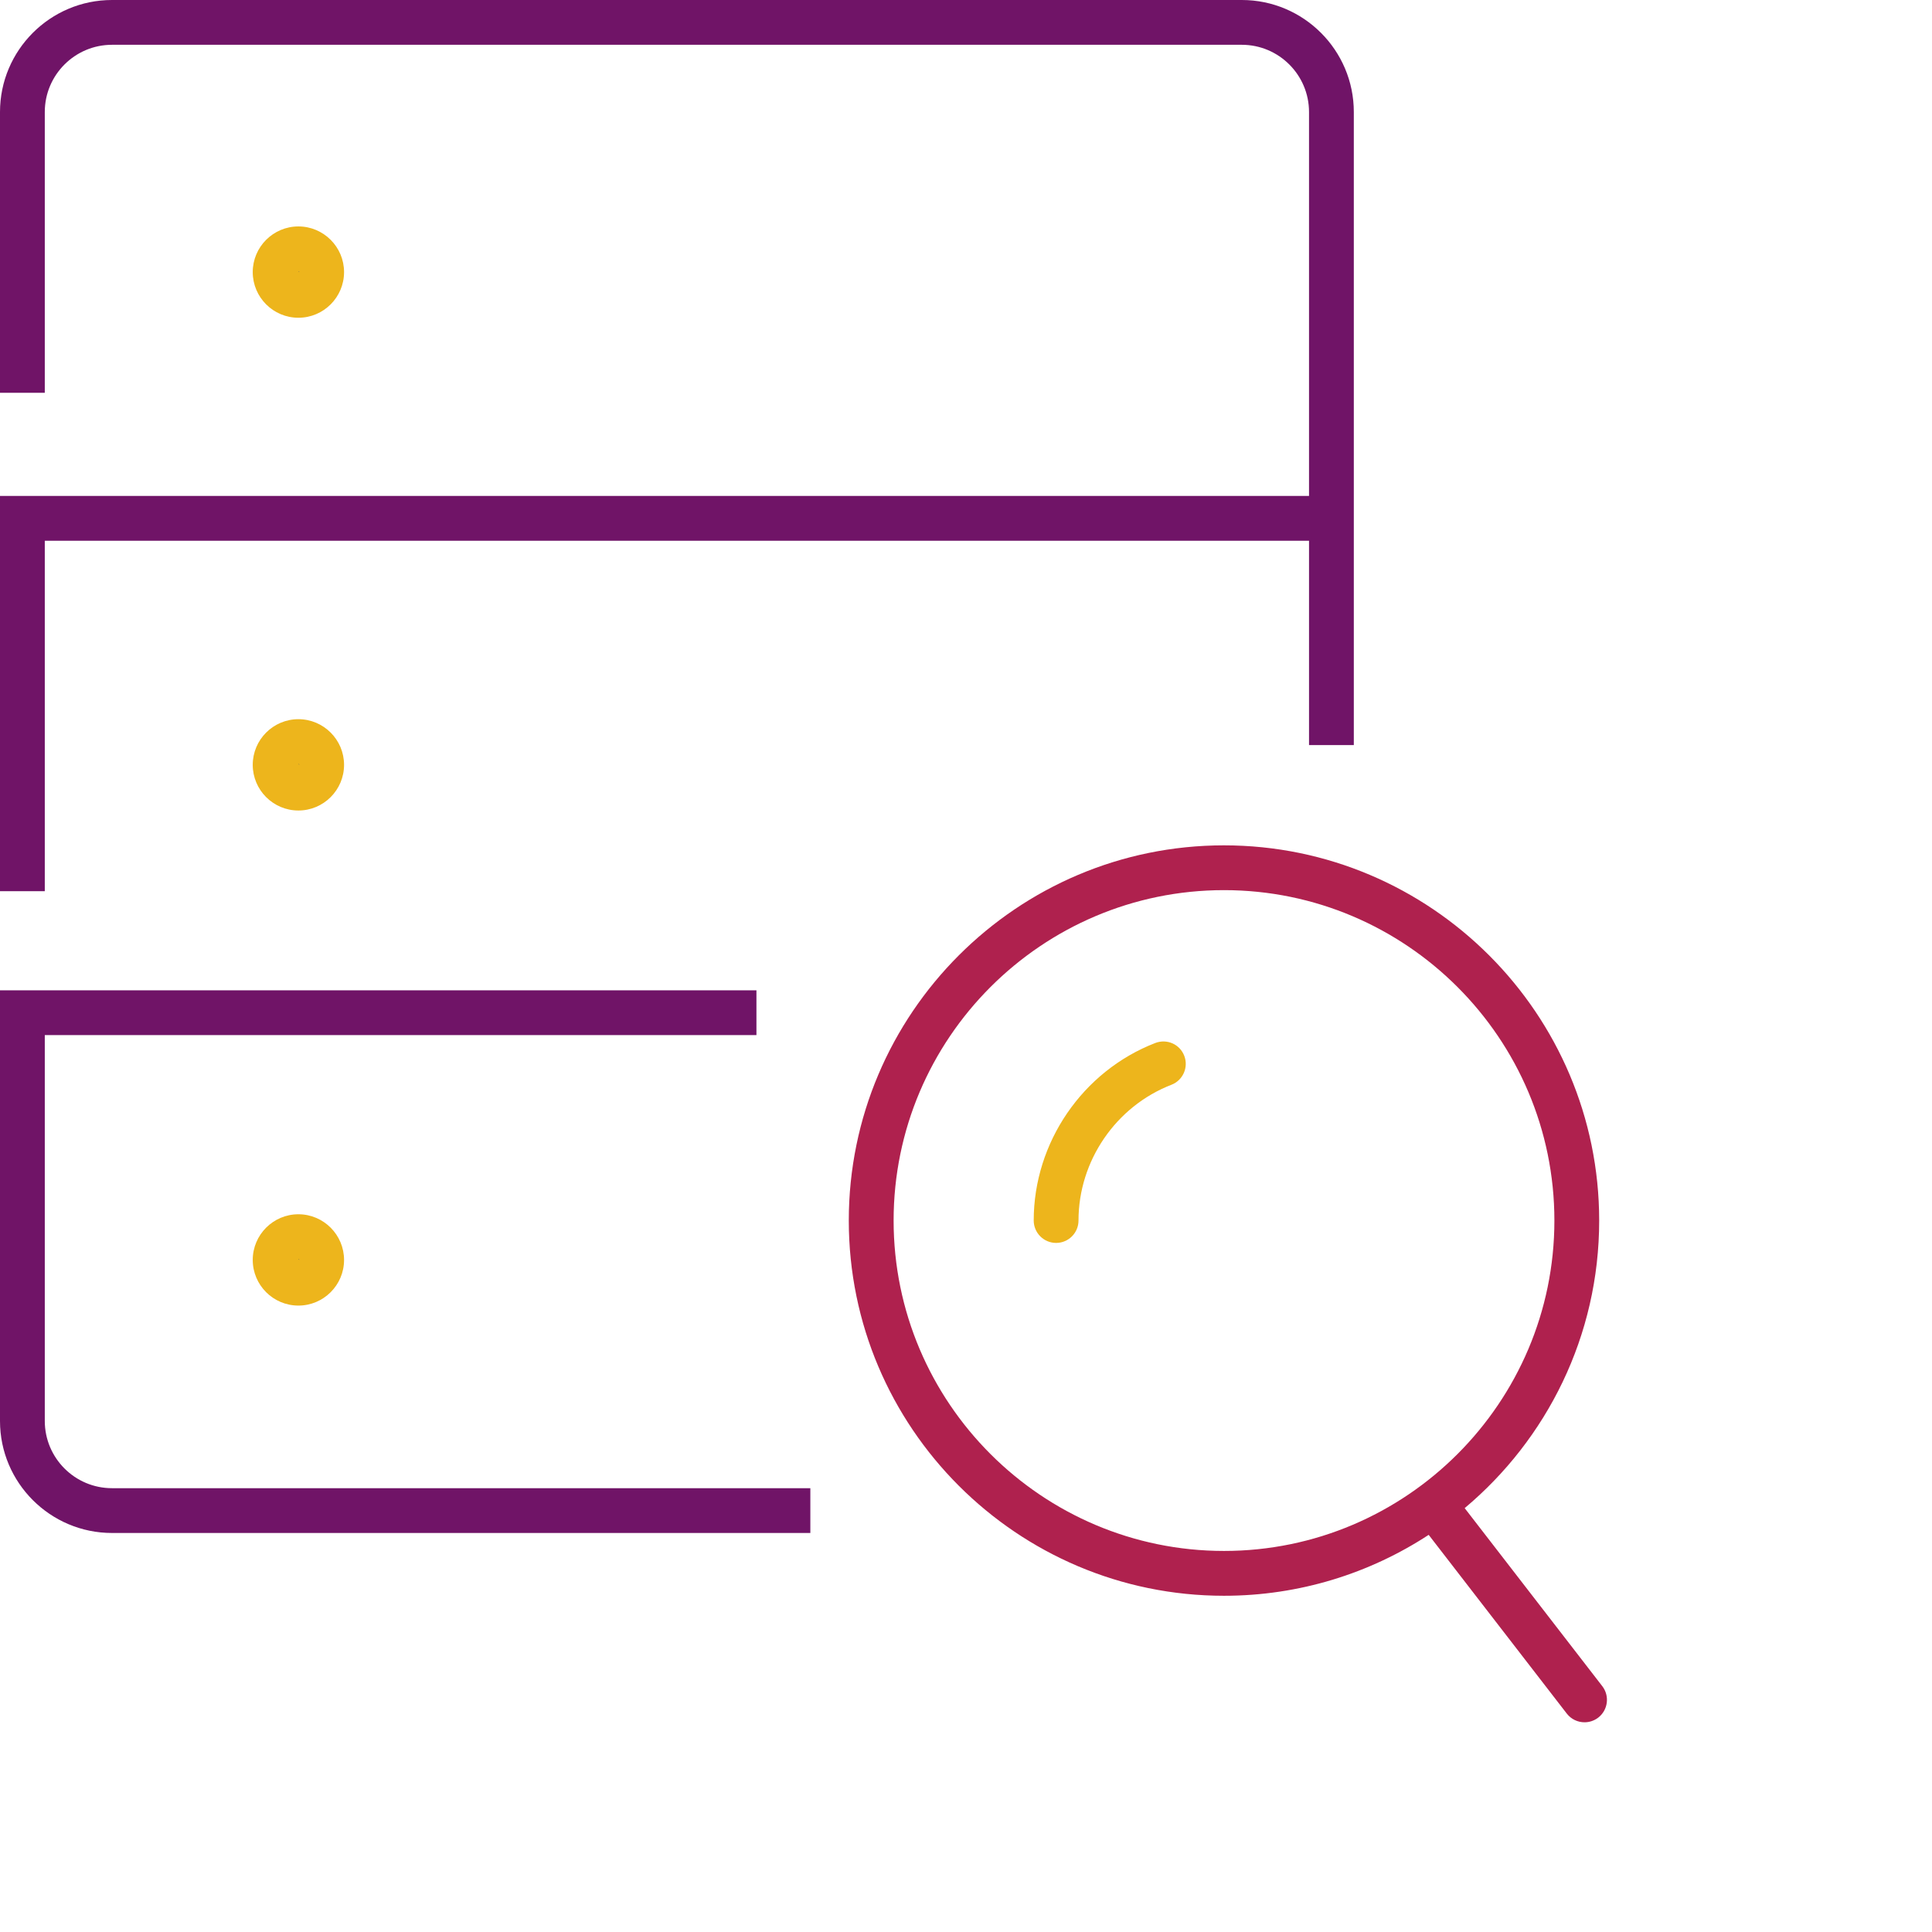
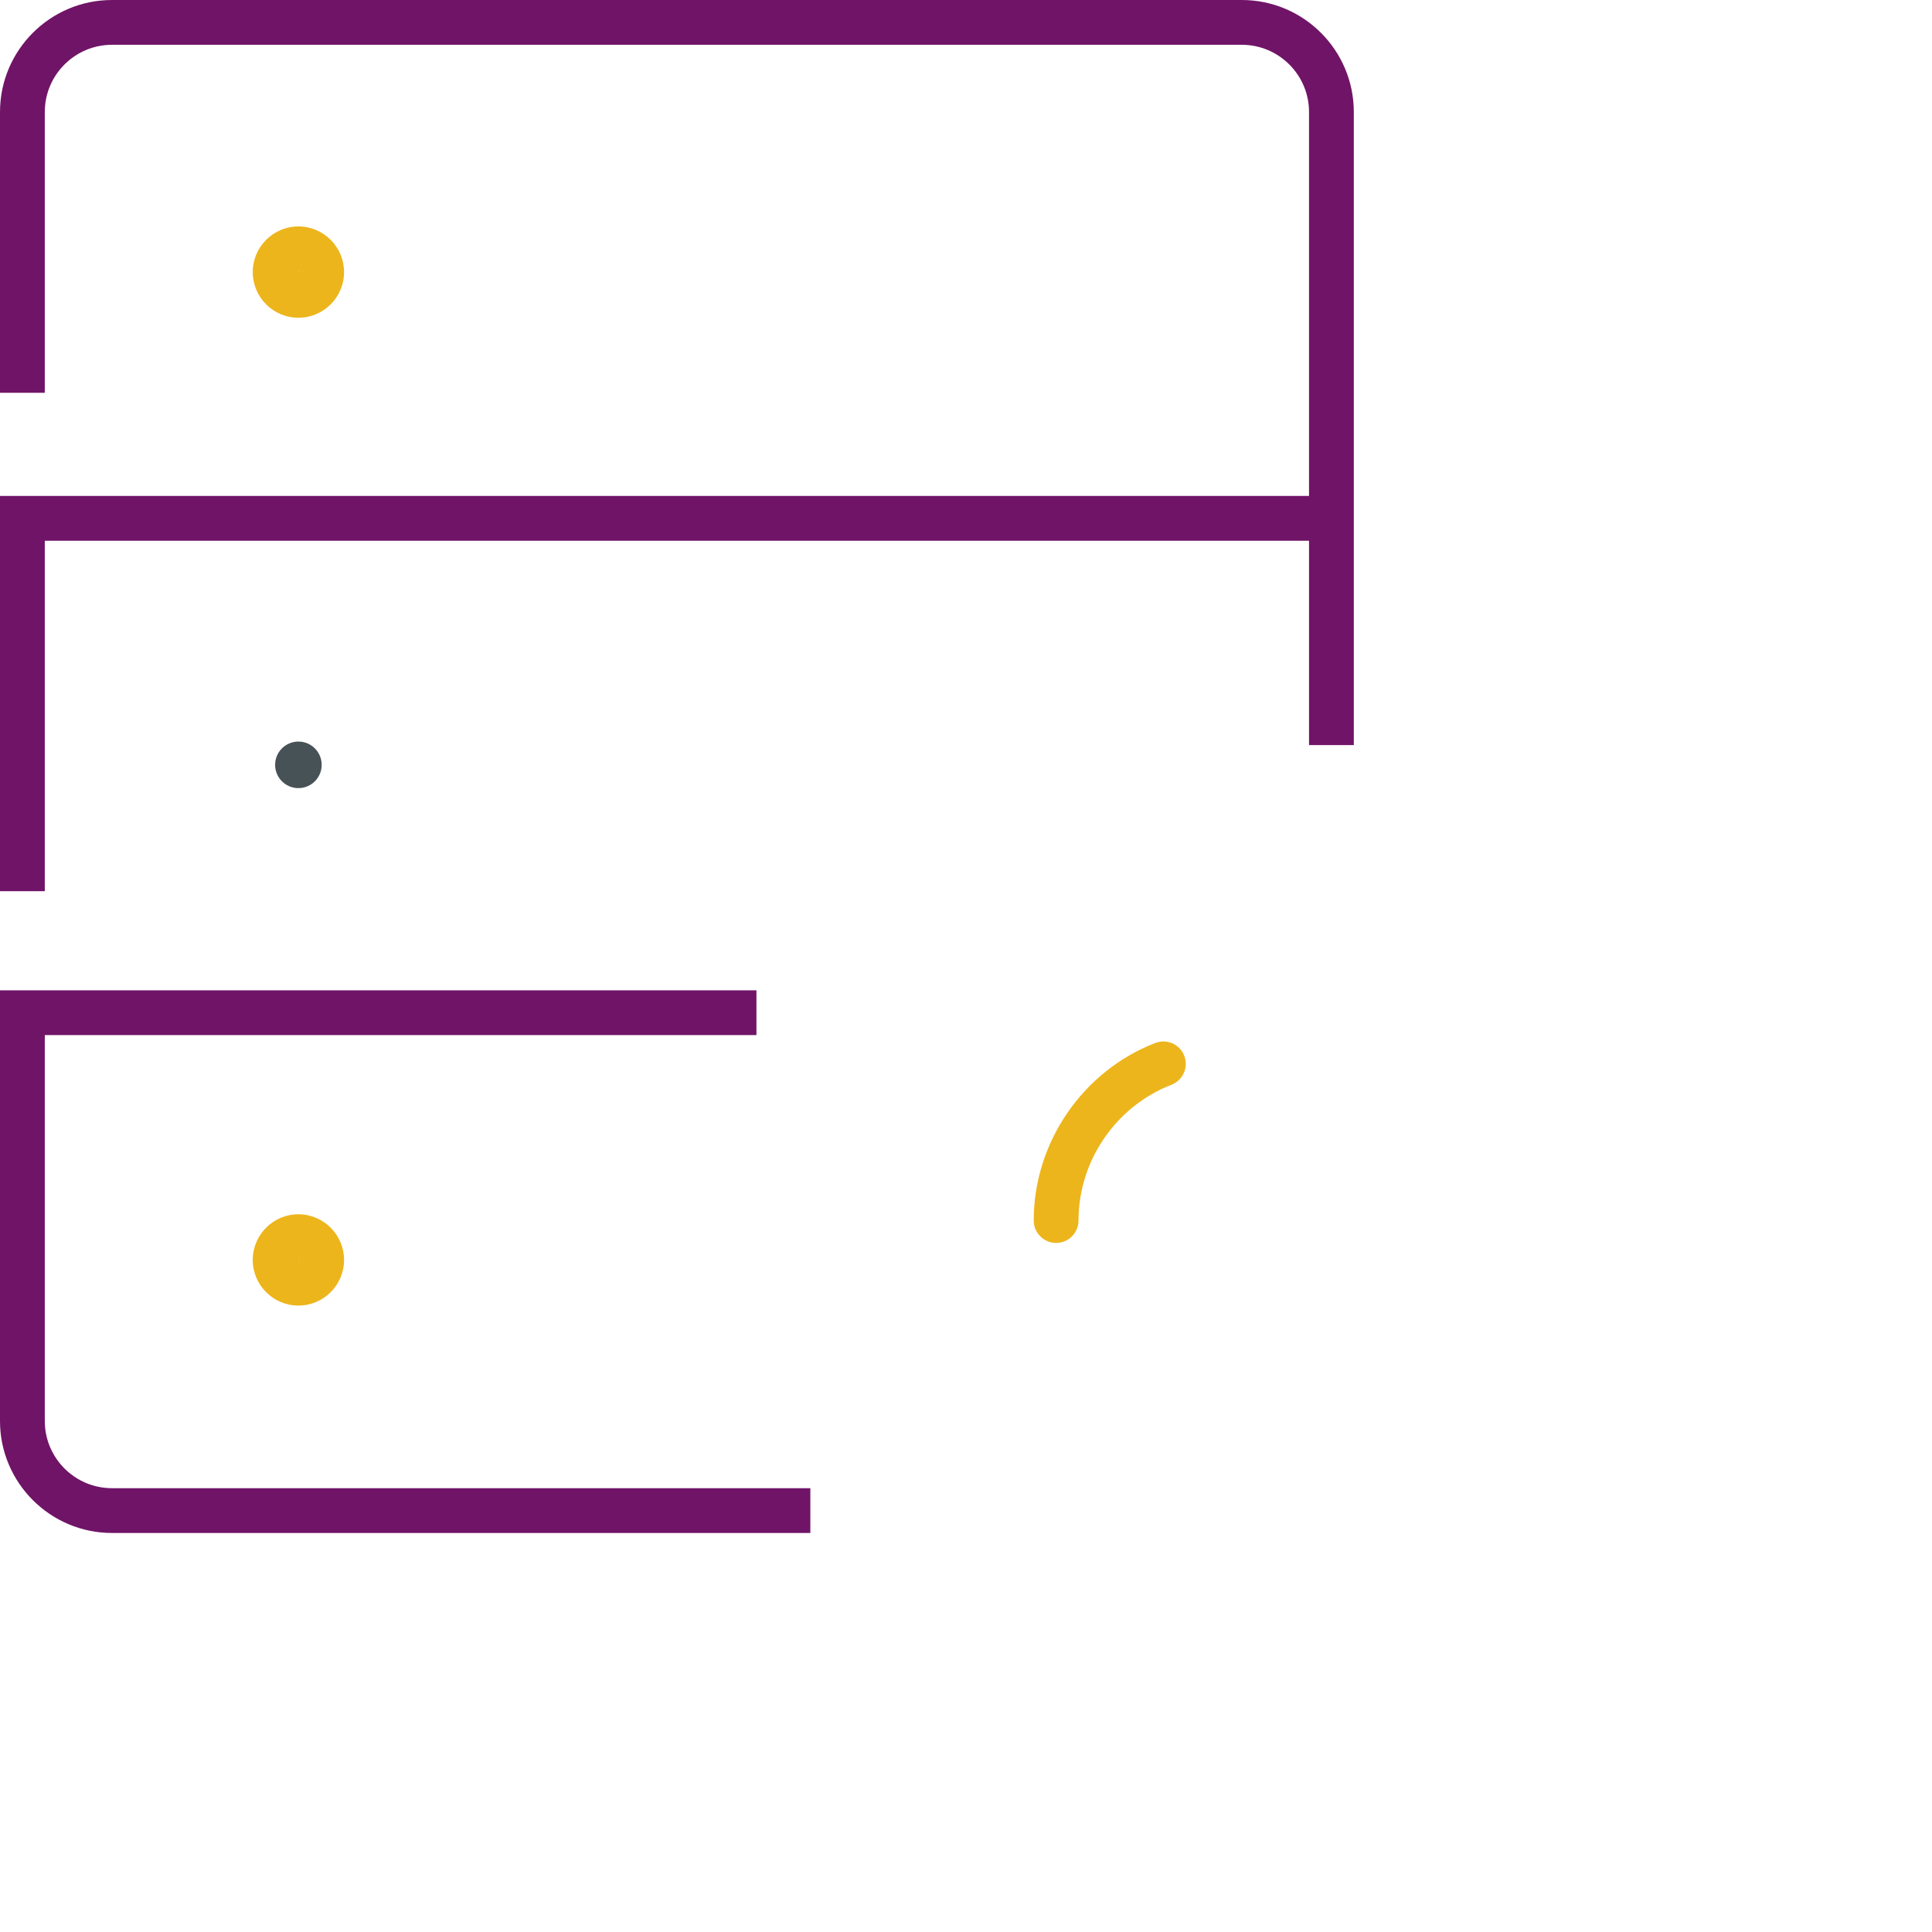
<svg xmlns="http://www.w3.org/2000/svg" version="1.1" id="Layer_1" x="0px" y="0px" width="600px" height="600px" viewBox="0 0 600 600" enable-background="new 0 0 600 600" xml:space="preserve">
  <g>
    <g>
      <path fill="#EDB51C" d="M327.99,386c-3.84,0-6.96-3.12-6.96-6.96c0-24.22,15.17-46.38,37.75-55.13c3.64-1.39,7.62,0.39,9,3.97    s-0.39,7.61-3.97,9c-17.27,6.69-28.87,23.63-28.87,42.16C334.94,382.88,331.83,386,327.99,386z" />
-       <path fill="#AF214E" d="M497.6,523.65l-42.73-55.29c25.51-21.39,41.77-53.48,41.77-89.3c0-64.25-52.28-116.53-116.53-116.53    c-64.24,0-116.51,52.27-116.51,116.53c0,64.25,52.27,116.52,116.51,116.52c23.44,0,45.28-6.96,63.58-18.92l42.89,55.51    c1.38,1.78,3.43,2.7,5.52,2.7c1.49,0,2.98-0.48,4.25-1.45C499.39,531.06,499.95,526.69,497.6,523.65z M277.52,379.05    c0-56.58,46.03-102.61,102.6-102.61c56.58,0,102.61,46.03,102.61,102.61c0,56.58-46.04,102.61-102.61,102.61    C323.55,481.65,277.52,435.63,277.52,379.05z" />
    </g>
    <g>
      <g>
        <g>
          <g>
-             <circle fill="#475257" cx="92.67" cy="84.5" r="7.23" />
            <path fill="#EDB51C" d="M92.67,98.68c-7.82,0-14.18-6.36-14.18-14.18s6.37-14.18,14.18-14.18s14.18,6.36,14.18,14.18       S100.49,98.68,92.67,98.68z M92.67,84.23l0.27,0.27C92.94,84.34,92.83,84.23,92.67,84.23z" />
          </g>
        </g>
      </g>
      <g>
        <g>
          <g>
            <circle fill="#475257" cx="92.67" cy="237.53" r="7.23" />
-             <path fill="#EDB51C" d="M92.67,251.71c-7.82,0-14.18-6.36-14.18-14.18s6.37-14.18,14.18-14.18s14.18,6.36,14.18,14.18       S100.49,251.71,92.67,251.71z M92.67,237.25l0.27,0.27C92.94,237.36,92.83,237.25,92.67,237.25z" />
          </g>
        </g>
      </g>
      <g>
        <g>
          <g>
-             <path fill="#475257" d="M99.89,391.29c0,3.99-3.22,7.22-7.23,7.22c-3.99,0-7.23-3.22-7.23-7.22c0-4.01,3.24-7.24,7.23-7.24       C96.67,384.05,99.89,387.27,99.89,391.29z" />
            <path fill="#EDB51C" d="M92.67,405.46c-7.82,0-14.18-6.36-14.18-14.17c0-7.83,6.37-14.19,14.18-14.19s14.18,6.37,14.18,14.19       C106.85,399.1,100.49,405.46,92.67,405.46z M92.67,391l0.27,0.28C92.94,391.12,92.83,391,92.67,391z" />
          </g>
        </g>
      </g>
      <path fill="#701467" d="M385.66,0H34.78C15.6,0,0,15.6,0,34.78v87.21h13.91V34.78c0-11.51,9.36-20.87,20.87-20.87h350.88    c11.5,0,20.87,9.36,20.87,20.87v119.24H0v122.75h13.91V167.93h392.62v63.47h13.91V34.78C420.44,15.6,404.83,0,385.66,0z" />
      <path fill="#701467" d="M251.65,476.08H34.78C15.61,476.08,0,460.48,0,441.31V307.55h234.92v13.91H13.91v119.84    c0,11.51,9.36,20.87,20.87,20.87h216.88V476.08z" />
    </g>
  </g>
</svg>